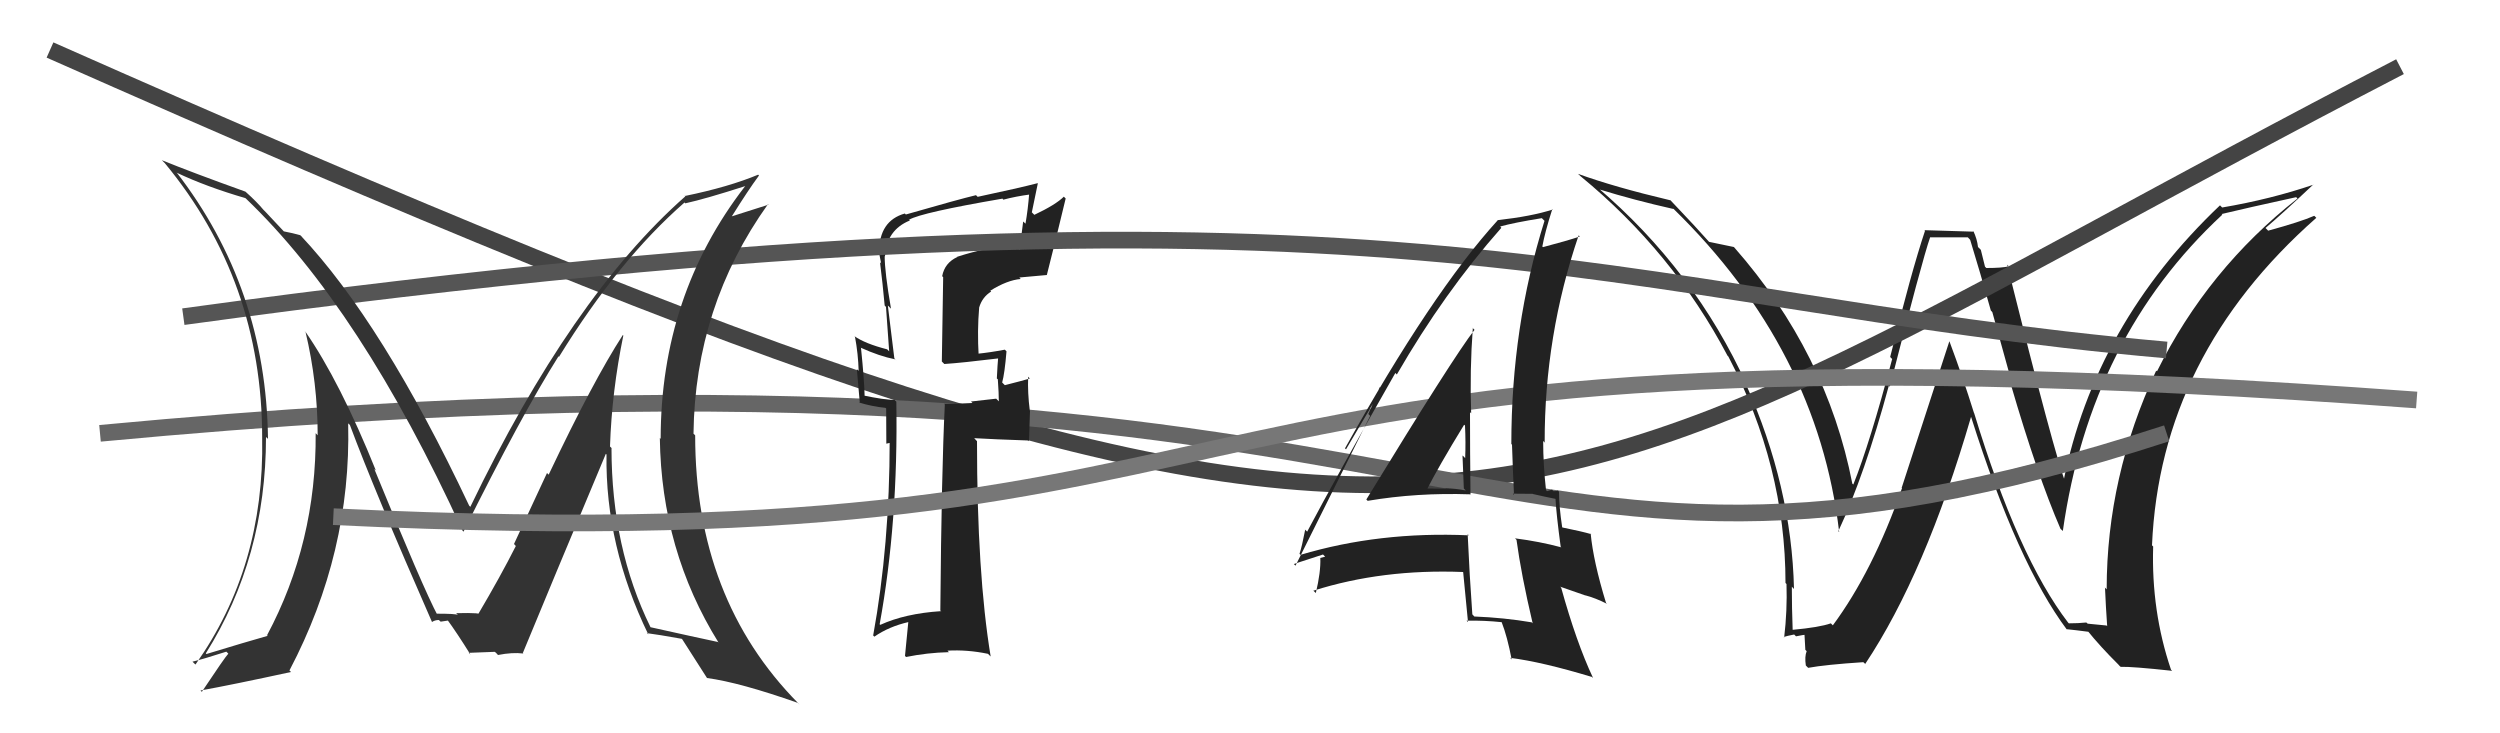
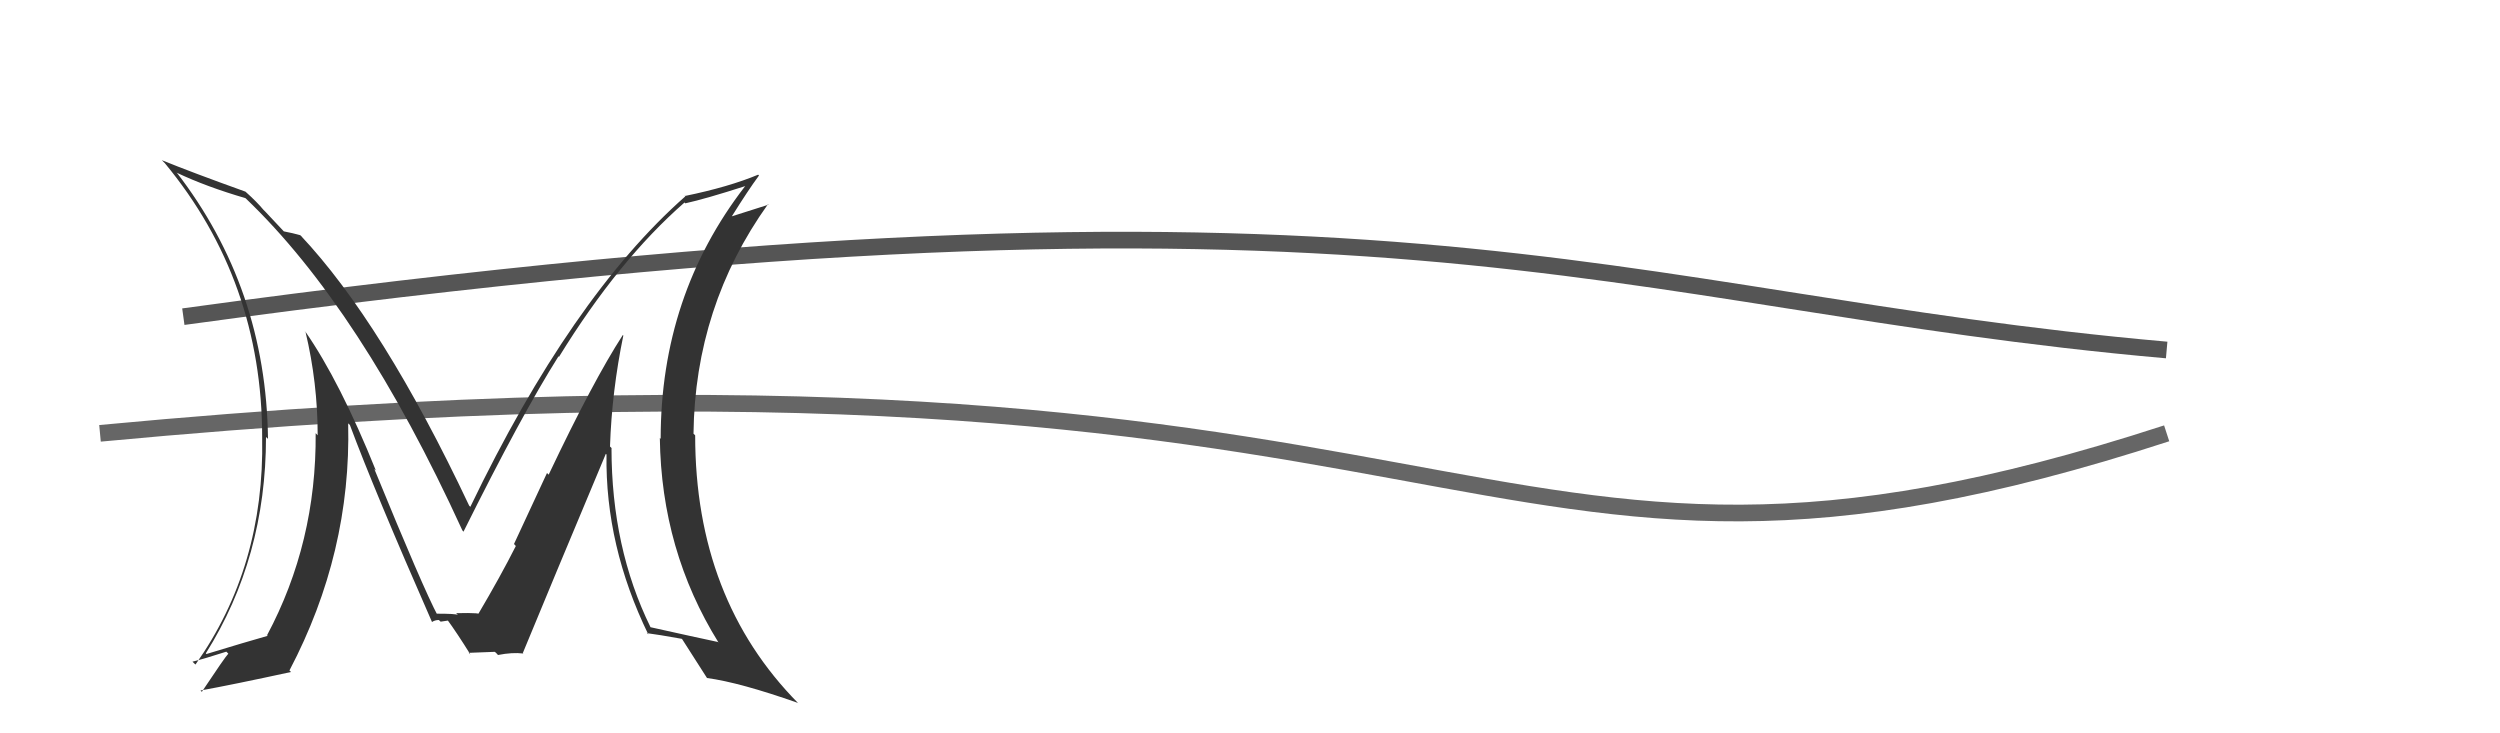
<svg xmlns="http://www.w3.org/2000/svg" width="150" height="44" viewBox="0,0,150,44">
-   <path fill="#222" d="M124.07 37.34L124.07 37.34L124.09 37.36Q121.08 33.43 118.45 24.79L118.45 24.79L118.44 24.78Q117.77 22.63 116.97 20.49L116.96 20.48L114.10 29.27L114.12 29.29Q112.37 34.28 109.97 37.52L109.92 37.47L109.85 37.40Q109.18 37.64 107.55 37.79L107.51 37.76L107.56 37.81Q107.51 36.46 107.51 35.21L107.51 35.20L107.64 35.34Q107.50 29.19 104.76 23.06L104.82 23.11L104.81 23.10Q101.68 16.21 95.82 11.22L95.87 11.27L95.95 11.36Q98.05 12.01 100.41 12.54L100.35 12.47L100.39 12.51Q109.06 20.96 110.35 31.92L110.29 31.86L110.30 31.87Q111.88 28.50 113.33 23.14L113.39 23.20L113.39 23.20Q115.32 15.64 115.81 14.23L115.82 14.24L118.07 14.24L118.21 14.39Q118.80 16.31 119.45 18.63L119.54 18.73L120.76 23.14L120.64 23.03Q122.23 28.49 123.63 31.73L123.74 31.83L123.77 31.86Q125.42 20.23 133.34 12.88L133.37 12.91L133.30 12.84Q134.80 12.48 137.77 11.83L137.82 11.88L137.85 11.91Q132.46 16.15 129.42 22.28L129.41 22.27L129.37 22.24Q126.40 28.59 126.40 35.36L126.27 35.23L126.30 35.27Q126.35 36.43 126.43 37.57L126.39 37.53L125.26 37.42L125.18 37.35Q124.70 37.40 124.13 37.40ZM130.26 40.18L130.27 40.19L130.26 40.18Q129.07 36.67 129.19 32.79L129.28 32.88L129.12 32.72Q129.61 21.33 138.98 13.07L138.87 12.96L138.85 12.95Q138.03 13.31 136.09 13.84L135.97 13.72L135.93 13.68Q136.90 12.86 138.80 11.07L138.79 11.06L138.81 11.08Q136.26 11.95 133.33 12.45L133.20 12.32L133.20 12.32Q125.70 19.44 123.80 28.92L123.92 29.05L123.98 29.10Q123.28 27.34 120.43 15.88L120.50 15.95L120.53 15.98Q120.13 16.08 119.18 16.08L119.10 16.00L118.85 14.99L118.68 14.82Q118.63 14.35 118.40 13.86L118.44 13.90L115.46 13.81L115.50 13.85Q114.68 16.30 113.41 21.42L113.38 21.39L113.53 21.54Q112.19 26.60 111.20 29.07L111.15 29.03L111.14 29.02Q109.61 21.17 104.06 14.85L104.09 14.88L104.03 14.82Q103.49 14.71 102.54 14.51L102.55 14.53L102.57 14.54Q101.83 13.70 100.27 12.06L100.23 12.01L100.23 12.02Q96.85 11.22 94.68 10.43L94.84 10.58L94.83 10.57Q100.38 15.13 103.65 21.34L103.62 21.31L103.70 21.39Q107.13 27.97 107.13 34.98L107.19 35.04L107.19 35.04Q107.24 36.65 107.05 38.25L106.90 38.10L107.02 38.22Q107.19 38.16 107.65 38.07L107.70 38.12L107.76 38.18Q108.21 38.08 108.44 38.08L108.26 37.90L108.32 38.99L108.40 39.07Q108.27 39.39 108.35 39.93L108.48 40.06L108.49 40.07Q109.52 39.88 111.80 39.73L111.94 39.86L111.91 39.84Q115.52 34.42 118.26 25.02L118.13 24.89L118.27 25.03Q121.06 33.84 124.03 37.80L123.99 37.75L123.98 37.75Q124.49 37.80 125.33 37.91L125.22 37.80L125.23 37.82Q126.03 38.81 127.10 39.87L127.18 39.96L127.24 40.01Q127.94 39.99 130.33 40.25Z" />
-   <path d="M3 3 C91 42,88 33,144 4" stroke="#444" fill="none" />
  <path d="M6 26 C91 18,87 40,130 26" stroke="#666" fill="none" />
-   <path fill="#222" d="M57.40 15.38L57.49 15.47L57.44 15.42Q56.68 15.77 56.53 16.57L56.59 16.63L56.51 21.69L56.66 21.84Q57.73 21.77 59.94 21.50L59.93 21.49L59.89 21.45Q59.85 21.87 59.81 22.71L59.86 22.75L59.87 22.76Q59.93 23.63 59.93 24.08L59.77 23.92L58.26 24.09L58.35 24.18Q57.53 24.23 56.66 24.23L56.63 24.21L56.69 24.27Q56.49 28.26 56.42 36.63L56.49 36.70L56.45 36.67Q54.31 36.81 52.82 37.49L52.77 37.45L52.78 37.45Q53.90 31.33 53.78 24.10L53.80 24.12L53.68 24.00Q53.06 23.99 51.76 23.72L51.88 23.84L51.88 23.83Q51.86 22.82 51.66 20.88L51.68 20.90L51.64 20.86Q52.76 21.37 53.71 21.56L53.79 21.64L53.66 21.50Q53.57 20.81 53.27 18.33L53.26 18.32L53.46 18.52Q53.08 16.32 53.08 15.36L53.09 15.38L53.10 15.38Q53.19 13.80 54.59 13.23L54.47 13.10L54.55 13.18Q55.30 12.75 60.14 11.92L60.14 11.91L60.20 11.98Q60.96 11.78 61.79 11.67L61.92 11.80L61.75 11.62Q61.68 12.55 61.53 13.42L61.39 13.29L61.18 14.94L61.21 14.96Q60.55 14.80 60.06 14.92L60.10 14.97L60.04 14.90Q59.33 14.80 57.42 15.41ZM62.96 16.64L62.84 16.52L62.81 16.50Q63.33 14.46 63.94 11.91L63.93 11.90L63.83 11.80Q63.35 12.28 62.06 12.89L61.91 12.74L62.27 11.00L62.26 10.99Q61.14 11.28 58.66 11.81L58.66 11.81L58.56 11.71Q57.55 11.95 54.35 12.87L54.33 12.85L54.29 12.81Q52.75 13.25 52.75 15.11L52.65 15.02L52.73 15.10Q52.80 15.46 52.87 15.81L52.81 15.74L52.80 15.73Q52.96 17.00 53.08 18.33L53.16 18.42L53.35 21.08L53.23 20.96Q51.90 20.62 51.25 20.16L51.37 20.28L51.30 20.21Q51.49 21.23 51.52 22.26L51.41 22.15L51.59 24.19L51.54 24.15Q52.32 24.39 53.12 24.47L53.17 24.51L53.18 26.62L53.49 26.55L53.38 26.44Q53.38 32.69 52.39 38.13L52.29 38.02L52.46 38.20Q53.34 37.59 54.52 37.32L54.50 37.30L54.30 39.35L54.36 39.42Q55.64 39.16 56.93 39.13L56.96 39.16L56.85 39.04Q58.03 38.97 59.28 39.23L59.39 39.34L59.44 39.39Q58.62 34.42 58.62 26.47L58.60 26.45L58.45 26.29Q59.62 26.36 61.71 26.43L61.74 26.47L61.80 24.65L61.79 24.65Q61.65 23.56 61.69 22.60L61.76 22.68L61.79 22.71Q61.36 22.84 60.29 23.11L60.19 23.01L60.13 22.95Q60.28 22.41 60.39 21.08L60.25 20.94L60.29 20.98Q59.40 21.15 58.60 21.23L58.67 21.30L58.72 21.35Q58.63 19.85 58.75 18.45L58.85 18.55L58.75 18.45Q58.93 17.83 59.47 17.49L59.44 17.46L59.42 17.44Q60.43 16.81 61.24 16.74L61.18 16.67L61.16 16.65Q61.98 16.58 62.82 16.50Z" />
  <path d="M11 19 C84 9,96 18,130 21" stroke="#555" fill="none" />
-   <path fill="#333" d="M37.33 20.06L37.35 20.08L37.37 20.10Q35.59 22.85 32.92 28.48L32.82 28.38L30.84 32.64L30.95 32.76Q30.02 34.60 28.69 36.85L28.58 36.74L28.74 36.90Q29.04 36.75 27.37 36.79L27.42 36.84L27.48 36.90Q27.40 36.82 26.15 36.82L26.11 36.79L26.27 36.95Q25.39 35.30 22.46 28.14L22.58 28.26L22.56 28.25Q20.40 22.89 18.31 19.88L18.27 19.85L18.33 19.91Q19.06 22.96 19.06 26.12L18.96 26.01L18.94 25.99Q18.99 32.56 16.02 38.12L15.97 38.06L16.06 38.15Q14.75 38.52 12.39 39.24L12.36 39.22L12.35 39.20Q15.96 33.45 15.96 26.22L16.09 26.34L16.08 26.33Q15.97 17.28 10.57 10.31L10.58 10.32L10.62 10.37Q12.37 11.20 14.73 11.89L14.56 11.71L14.73 11.89Q21.65 18.50 27.74 31.82L27.79 31.88L27.81 31.90Q31.30 24.88 33.51 21.38L33.45 21.32L33.54 21.41Q37.11 15.61 41.07 12.15L41.00 12.08L41.12 12.20Q42.34 11.93 44.70 11.17L44.72 11.20L44.70 11.18Q39.64 17.73 39.64 26.33L39.63 26.32L39.59 26.28Q39.68 33.03 43.11 38.55L43.16 38.61L43.08 38.52Q41.76 38.24 39.02 37.63L39.09 37.69L39.03 37.63Q36.69 32.86 36.69 26.89L36.72 26.91L36.60 26.79Q36.71 23.48 37.40 20.13ZM38.80 37.97L38.79 37.97L38.82 37.99Q39.46 38.07 40.91 38.33L40.87 38.30L40.93 38.35Q41.47 39.20 42.42 40.68L42.28 40.54L42.42 40.68Q44.40 40.95 47.86 42.17L47.98 42.29L47.90 42.20Q41.71 35.94 41.71 26.12L41.62 26.03L41.61 26.02Q41.70 18.38 46.08 12.25L46.11 12.28L43.91 12.98L43.91 12.98Q44.89 11.41 45.54 10.53L45.42 10.41L45.49 10.48Q43.72 11.22 41.09 11.76L41.02 11.69L41.12 11.78Q34.28 17.81 28.22 30.41L28.15 30.34L28.15 30.34Q22.96 19.35 18.01 14.10L18.16 14.25L18.01 14.11Q17.59 13.99 17.02 13.88L17.14 14.00L15.92 12.70L15.80 12.58Q15.42 12.12 14.74 11.51L14.71 11.49L14.73 11.50Q11.50 10.34 9.71 9.61L9.71 9.61L9.89 9.79Q15.73 16.85 15.73 26.25L15.70 26.22L15.73 26.25Q15.88 34.01 11.73 39.87L11.69 39.84L11.55 39.70Q12.28 39.52 13.58 39.10L13.65 39.17L13.70 39.22Q13.51 39.41 12.11 41.51L12.02 41.42L12.03 41.43Q13.96 41.08 17.46 40.32L17.36 40.22L17.37 40.22Q21.08 33.16 20.89 25.40L20.94 25.45L20.99 25.49Q22.46 29.44 25.92 37.32L25.95 37.34L25.92 37.32Q26.10 37.20 26.33 37.20L26.44 37.30L26.90 37.23L26.80 37.13Q27.43 37.99 28.23 39.28L28.06 39.11L28.12 39.17Q29.69 39.11 29.69 39.11L29.77 39.18L29.88 39.30Q30.74 39.13 31.39 39.21L31.43 39.25L31.37 39.18Q33.00 35.22 36.35 27.23L36.39 27.27L36.39 27.27Q36.31 32.74 38.90 38.07Z" />
-   <path d="M20 31 C82 34,64 18,145 24" stroke="#777" fill="none" />
-   <path fill="#222" d="M81.92 29.91L81.88 29.87L82.06 30.05Q85.02 29.55 88.22 29.66L88.28 29.72L88.23 29.68Q88.20 27.13 88.20 24.73L88.13 24.66L88.27 24.80Q88.18 22.23 88.37 19.68L88.34 19.66L88.47 19.79Q87.19 21.44 81.98 29.97ZM91.83 37.27L91.77 37.21L91.90 37.34Q90.25 37.06 88.46 36.99L88.32 36.84L88.34 36.86Q88.17 34.52 88.06 32.05L88.03 32.02L88.13 32.12Q82.75 31.88 78.03 33.29L77.97 33.23L77.97 33.23Q78.12 32.78 78.31 31.79L78.28 31.75L78.43 31.90Q80.14 28.66 83.72 22.38L83.70 22.36L83.81 22.47Q86.65 17.55 90.08 13.67L90.03 13.61L90.01 13.59Q90.83 13.36 92.51 13.09L92.66 13.24L92.67 13.25Q90.68 19.59 90.68 26.64L90.69 26.65L90.72 26.68Q90.77 28.21 90.84 29.70L90.77 29.62L91.96 29.63L91.97 29.64Q92.71 29.81 93.32 29.93L93.30 29.91L93.33 29.94Q93.38 30.86 93.64 32.80L93.71 32.87L93.68 32.84Q92.38 32.49 90.90 32.30L90.98 32.38L90.99 32.39Q91.27 34.47 91.96 37.40ZM93.61 29.57L93.64 29.60L93.47 29.43Q93.40 29.47 93.21 29.47L93.12 29.38L92.82 29.47L92.76 29.40Q92.59 27.87 92.59 26.46L92.75 26.62L92.68 26.54Q92.67 20.14 94.72 14.12L94.66 14.06L94.79 14.19Q94.02 14.45 92.57 14.83L92.59 14.84L92.54 14.79Q92.69 13.95 93.14 12.54L93.29 12.69L93.17 12.57Q91.90 12.98 89.85 13.21L89.93 13.29L89.86 13.22Q85.92 17.54 80.70 26.90L80.76 26.96L82.89 23.35L82.78 23.23Q82.37 24.27 82.10 24.84L82.21 24.95L77.73 33.94L77.63 33.84Q78.24 33.65 79.38 33.27L79.51 33.40L79.21 33.48L79.22 33.50Q79.25 34.32 78.95 35.58L78.79 35.43L78.81 35.44Q82.94 34.13 87.78 34.32L87.80 34.34L87.79 34.33Q87.89 35.35 88.08 37.32L88.09 37.33L87.99 37.24Q89.04 37.22 90.10 37.33L90.26 37.48L90.10 37.33Q90.44 38.20 90.70 39.57L90.58 39.44L90.60 39.47Q92.52 39.71 95.52 40.62L95.58 40.68L95.58 40.67Q94.58 38.54 93.67 35.26L93.61 35.20L95.13 35.73L95.12 35.72Q95.73 35.88 96.42 36.23L96.36 36.17L96.36 36.17Q95.60 33.69 95.44 32.01L95.44 32.01L95.48 32.05Q94.89 31.88 93.75 31.65L93.74 31.64L93.73 31.63Q93.54 30.37 93.54 29.50ZM85.47 29.27L85.49 29.29L85.60 29.40Q86.29 28.03 87.85 25.48L87.83 25.47L87.90 25.53Q87.95 26.54 87.91 27.49L87.81 27.38L87.75 27.33Q87.79 28.36 87.83 29.31L87.89 29.37L87.95 29.43Q87.29 29.30 86.72 29.30L86.78 29.36L86.73 29.32Q86.12 29.31 85.51 29.31Z" />
+   <path fill="#333" d="M37.33 20.06L37.35 20.08L37.37 20.10Q35.59 22.85 32.92 28.48L32.82 28.38L30.84 32.64L30.95 32.76Q30.02 34.60 28.69 36.85L28.58 36.74L28.74 36.90Q29.04 36.75 27.37 36.79L27.42 36.84L27.48 36.90Q27.40 36.82 26.15 36.82L26.11 36.79L26.27 36.95Q25.39 35.30 22.46 28.14L22.58 28.26L22.56 28.25Q20.40 22.89 18.31 19.88L18.27 19.85L18.33 19.91Q19.06 22.96 19.06 26.12L18.96 26.01L18.94 25.99Q18.99 32.56 16.02 38.12L15.97 38.06L16.06 38.15Q14.75 38.52 12.39 39.24L12.36 39.22L12.35 39.20Q15.96 33.45 15.96 26.22L16.09 26.34L16.08 26.33Q15.97 17.28 10.57 10.31L10.58 10.32L10.62 10.37Q12.37 11.20 14.73 11.89L14.56 11.71L14.73 11.89Q21.65 18.50 27.74 31.82L27.79 31.88L27.81 31.90Q31.30 24.88 33.51 21.38L33.45 21.32L33.54 21.41Q37.11 15.61 41.07 12.15L41.00 12.08L41.12 12.20Q42.34 11.93 44.70 11.17L44.72 11.20L44.70 11.18Q39.64 17.73 39.64 26.33L39.63 26.32L39.59 26.28Q39.68 33.03 43.11 38.55L43.16 38.61L43.08 38.52Q41.76 38.24 39.02 37.63L39.09 37.69L39.03 37.63Q36.69 32.86 36.69 26.89L36.72 26.91L36.60 26.79Q36.71 23.48 37.40 20.13ZM38.80 37.97L38.79 37.97L38.82 37.99Q39.46 38.07 40.91 38.33L40.87 38.30L40.93 38.35Q41.47 39.20 42.42 40.68L42.28 40.54L42.42 40.68Q44.40 40.95 47.86 42.17L47.90 42.20Q41.71 35.94 41.71 26.12L41.62 26.03L41.61 26.02Q41.70 18.38 46.08 12.25L46.11 12.28L43.91 12.98L43.91 12.98Q44.89 11.41 45.54 10.53L45.42 10.41L45.49 10.48Q43.72 11.22 41.09 11.76L41.02 11.69L41.12 11.78Q34.28 17.81 28.22 30.41L28.15 30.34L28.15 30.34Q22.96 19.35 18.01 14.10L18.16 14.25L18.01 14.11Q17.59 13.99 17.02 13.88L17.14 14.00L15.92 12.70L15.80 12.58Q15.42 12.12 14.74 11.51L14.71 11.49L14.73 11.50Q11.50 10.34 9.71 9.61L9.71 9.61L9.89 9.79Q15.73 16.85 15.73 26.25L15.70 26.22L15.73 26.25Q15.88 34.01 11.73 39.87L11.69 39.84L11.55 39.70Q12.28 39.52 13.58 39.10L13.65 39.17L13.70 39.22Q13.51 39.41 12.11 41.51L12.02 41.42L12.03 41.43Q13.96 41.08 17.46 40.32L17.36 40.22L17.37 40.22Q21.08 33.16 20.89 25.40L20.94 25.45L20.99 25.49Q22.46 29.44 25.92 37.32L25.95 37.34L25.92 37.32Q26.10 37.20 26.33 37.20L26.44 37.30L26.90 37.23L26.80 37.13Q27.43 37.99 28.23 39.28L28.06 39.11L28.12 39.17Q29.69 39.11 29.69 39.11L29.77 39.18L29.88 39.30Q30.74 39.13 31.39 39.21L31.43 39.25L31.37 39.18Q33.00 35.22 36.35 27.23L36.39 27.27L36.39 27.27Q36.31 32.74 38.90 38.07Z" />
</svg>